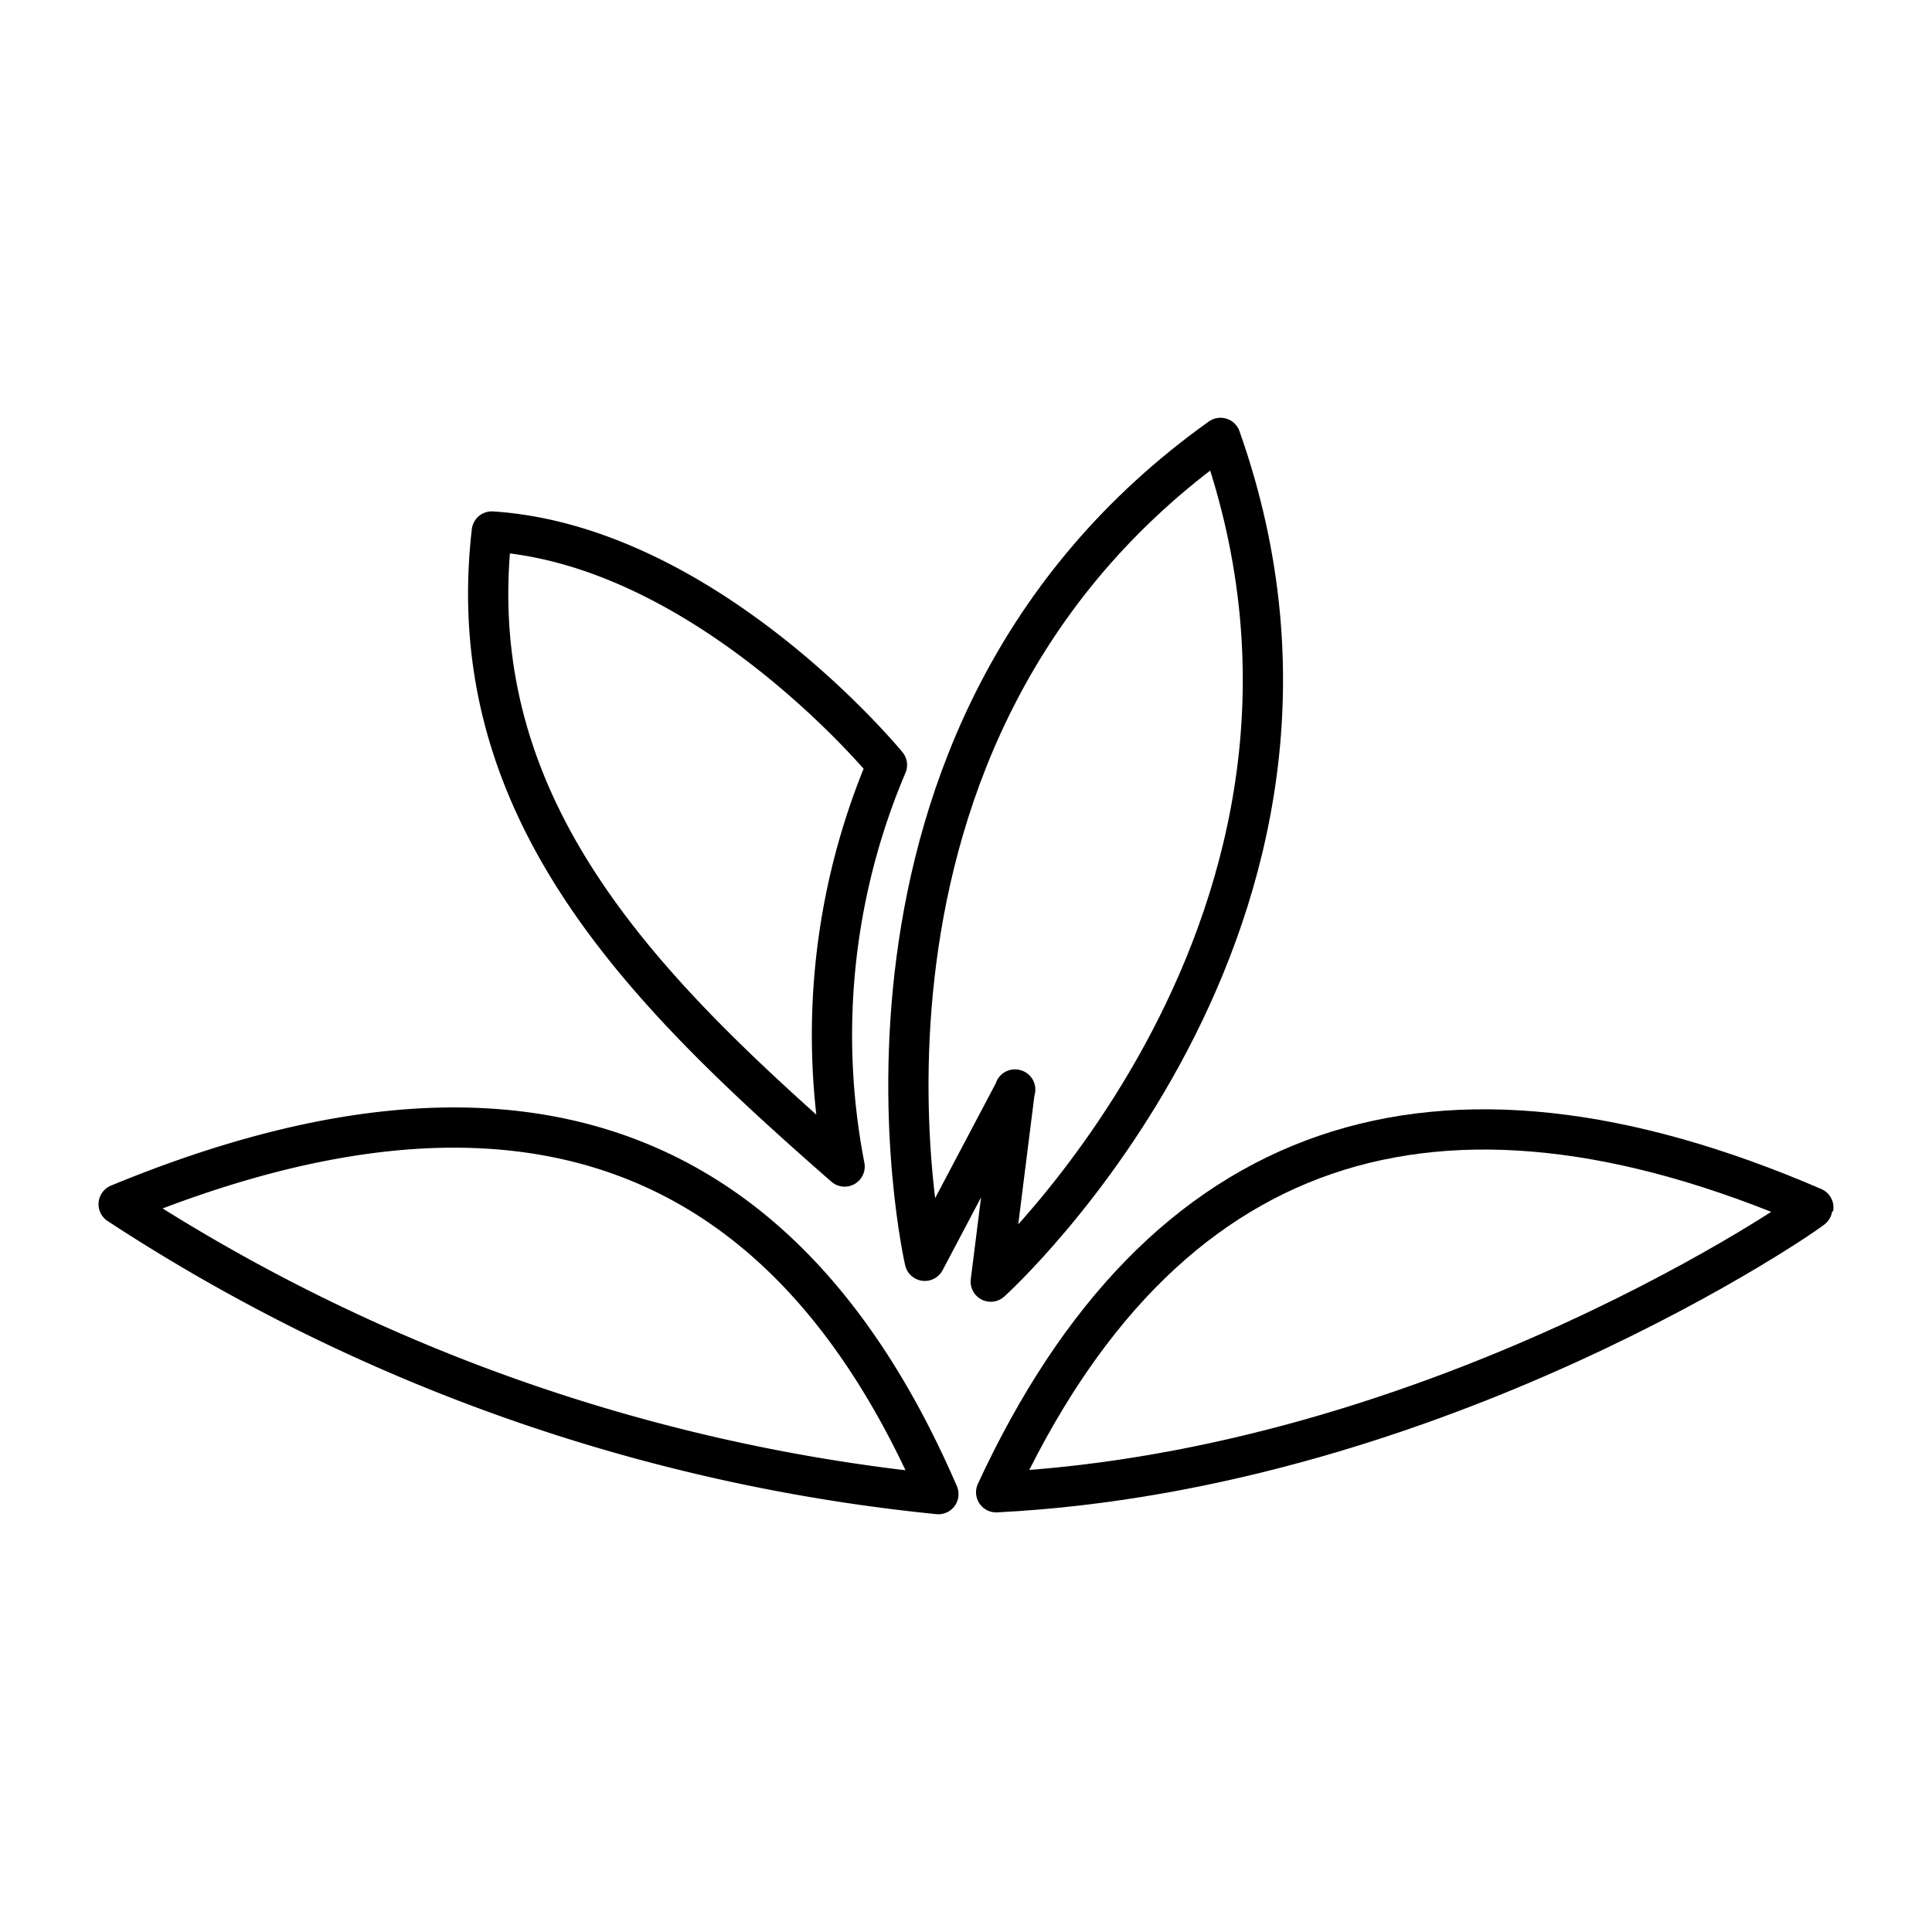
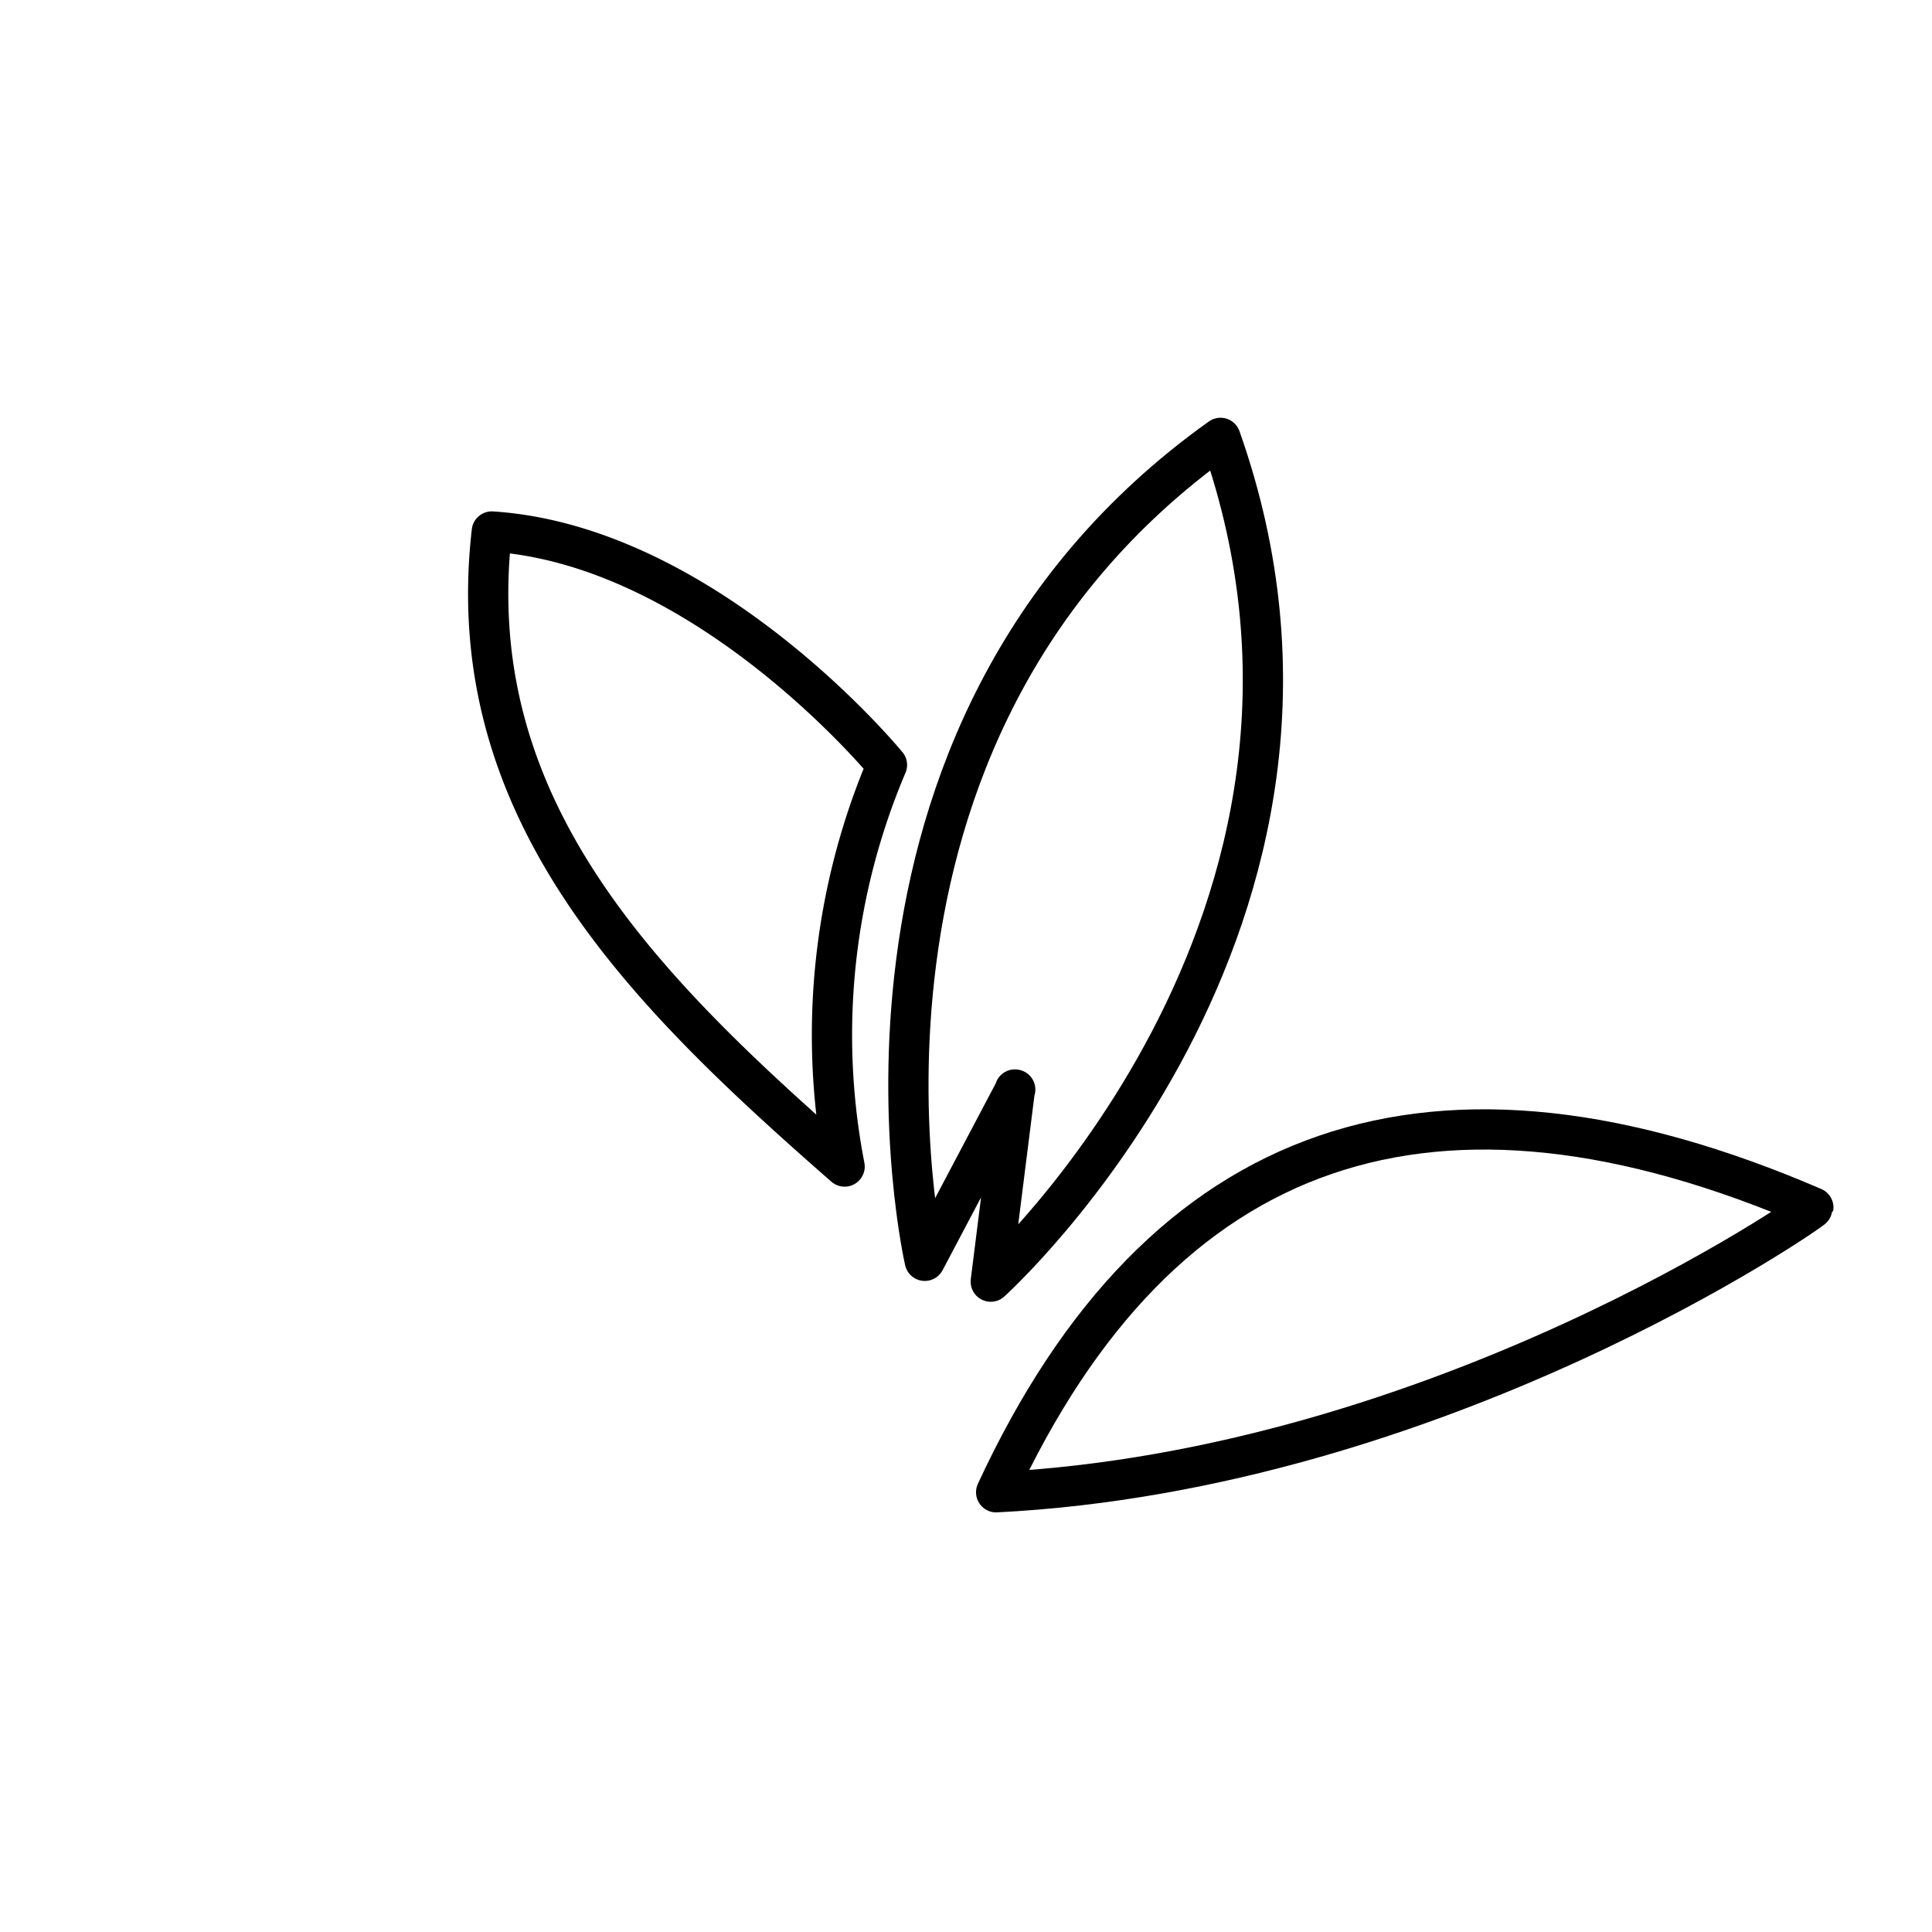
<svg xmlns="http://www.w3.org/2000/svg" width="800px" height="800px" viewBox="0 0 48 48">
  <defs>
    <style>.a{fill:none;stroke:#000000;stroke-linecap:round;stroke-linejoin:round;}</style>
  </defs>
  <path class="a" d="M30.323,10.879c-10.359,7.394-7.347,20.446-7.347,20.446l2.247-4.255m5.1-16.191c4.245,11.998-5.708,20.963-5.708,20.963l.6-4.774" />
  <path class="a" d="M12.219,13.205c5.355.351,9.817,5.801,9.817,5.801a17.16,17.16,0,0,0-1.052,9.976C16.024,24.639,11.423,20.135,12.219,13.205Z" />
-   <path class="a" d="M2.948,29.918a45.41,45.41,0,0,0,20.366,7.203C19.677,28.7,13.212,25.682,2.948,29.918Z" />
  <path class="a" d="M24.749,37.075C35.774,36.516,45.041,30.063,45.052,30,35.672,25.955,28.859,28.201,24.749,37.075Z" />
</svg>